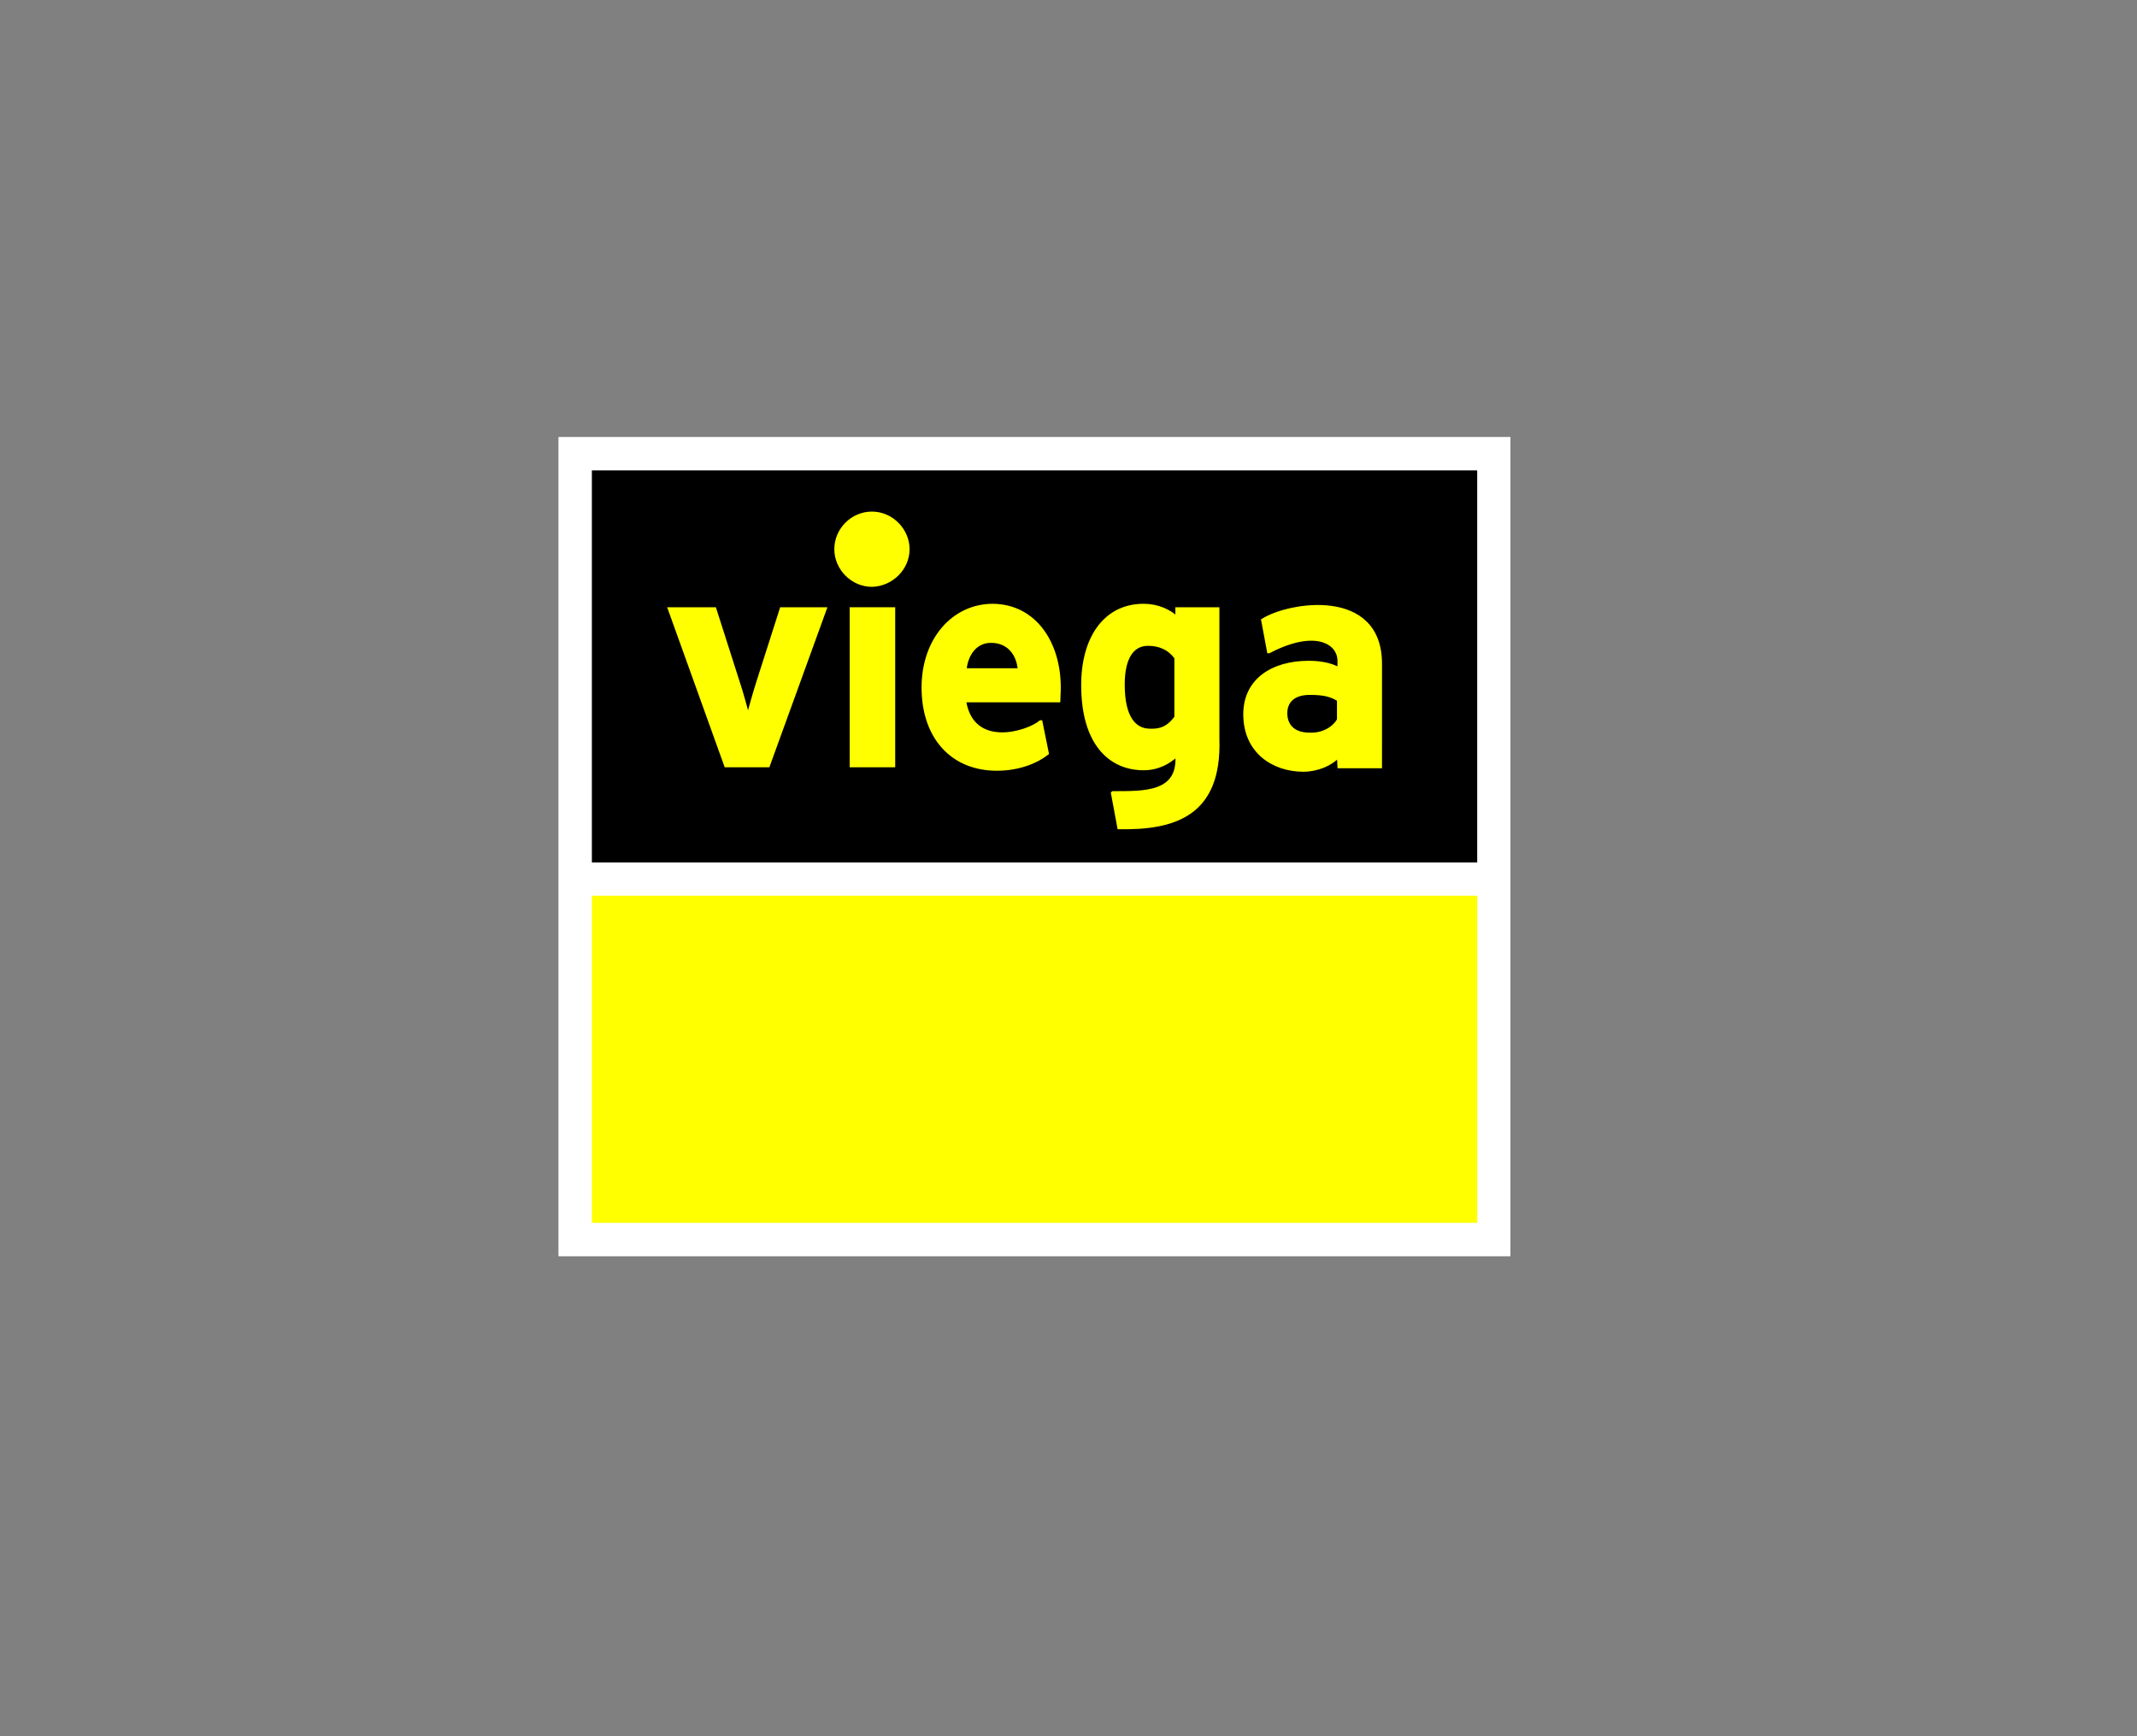
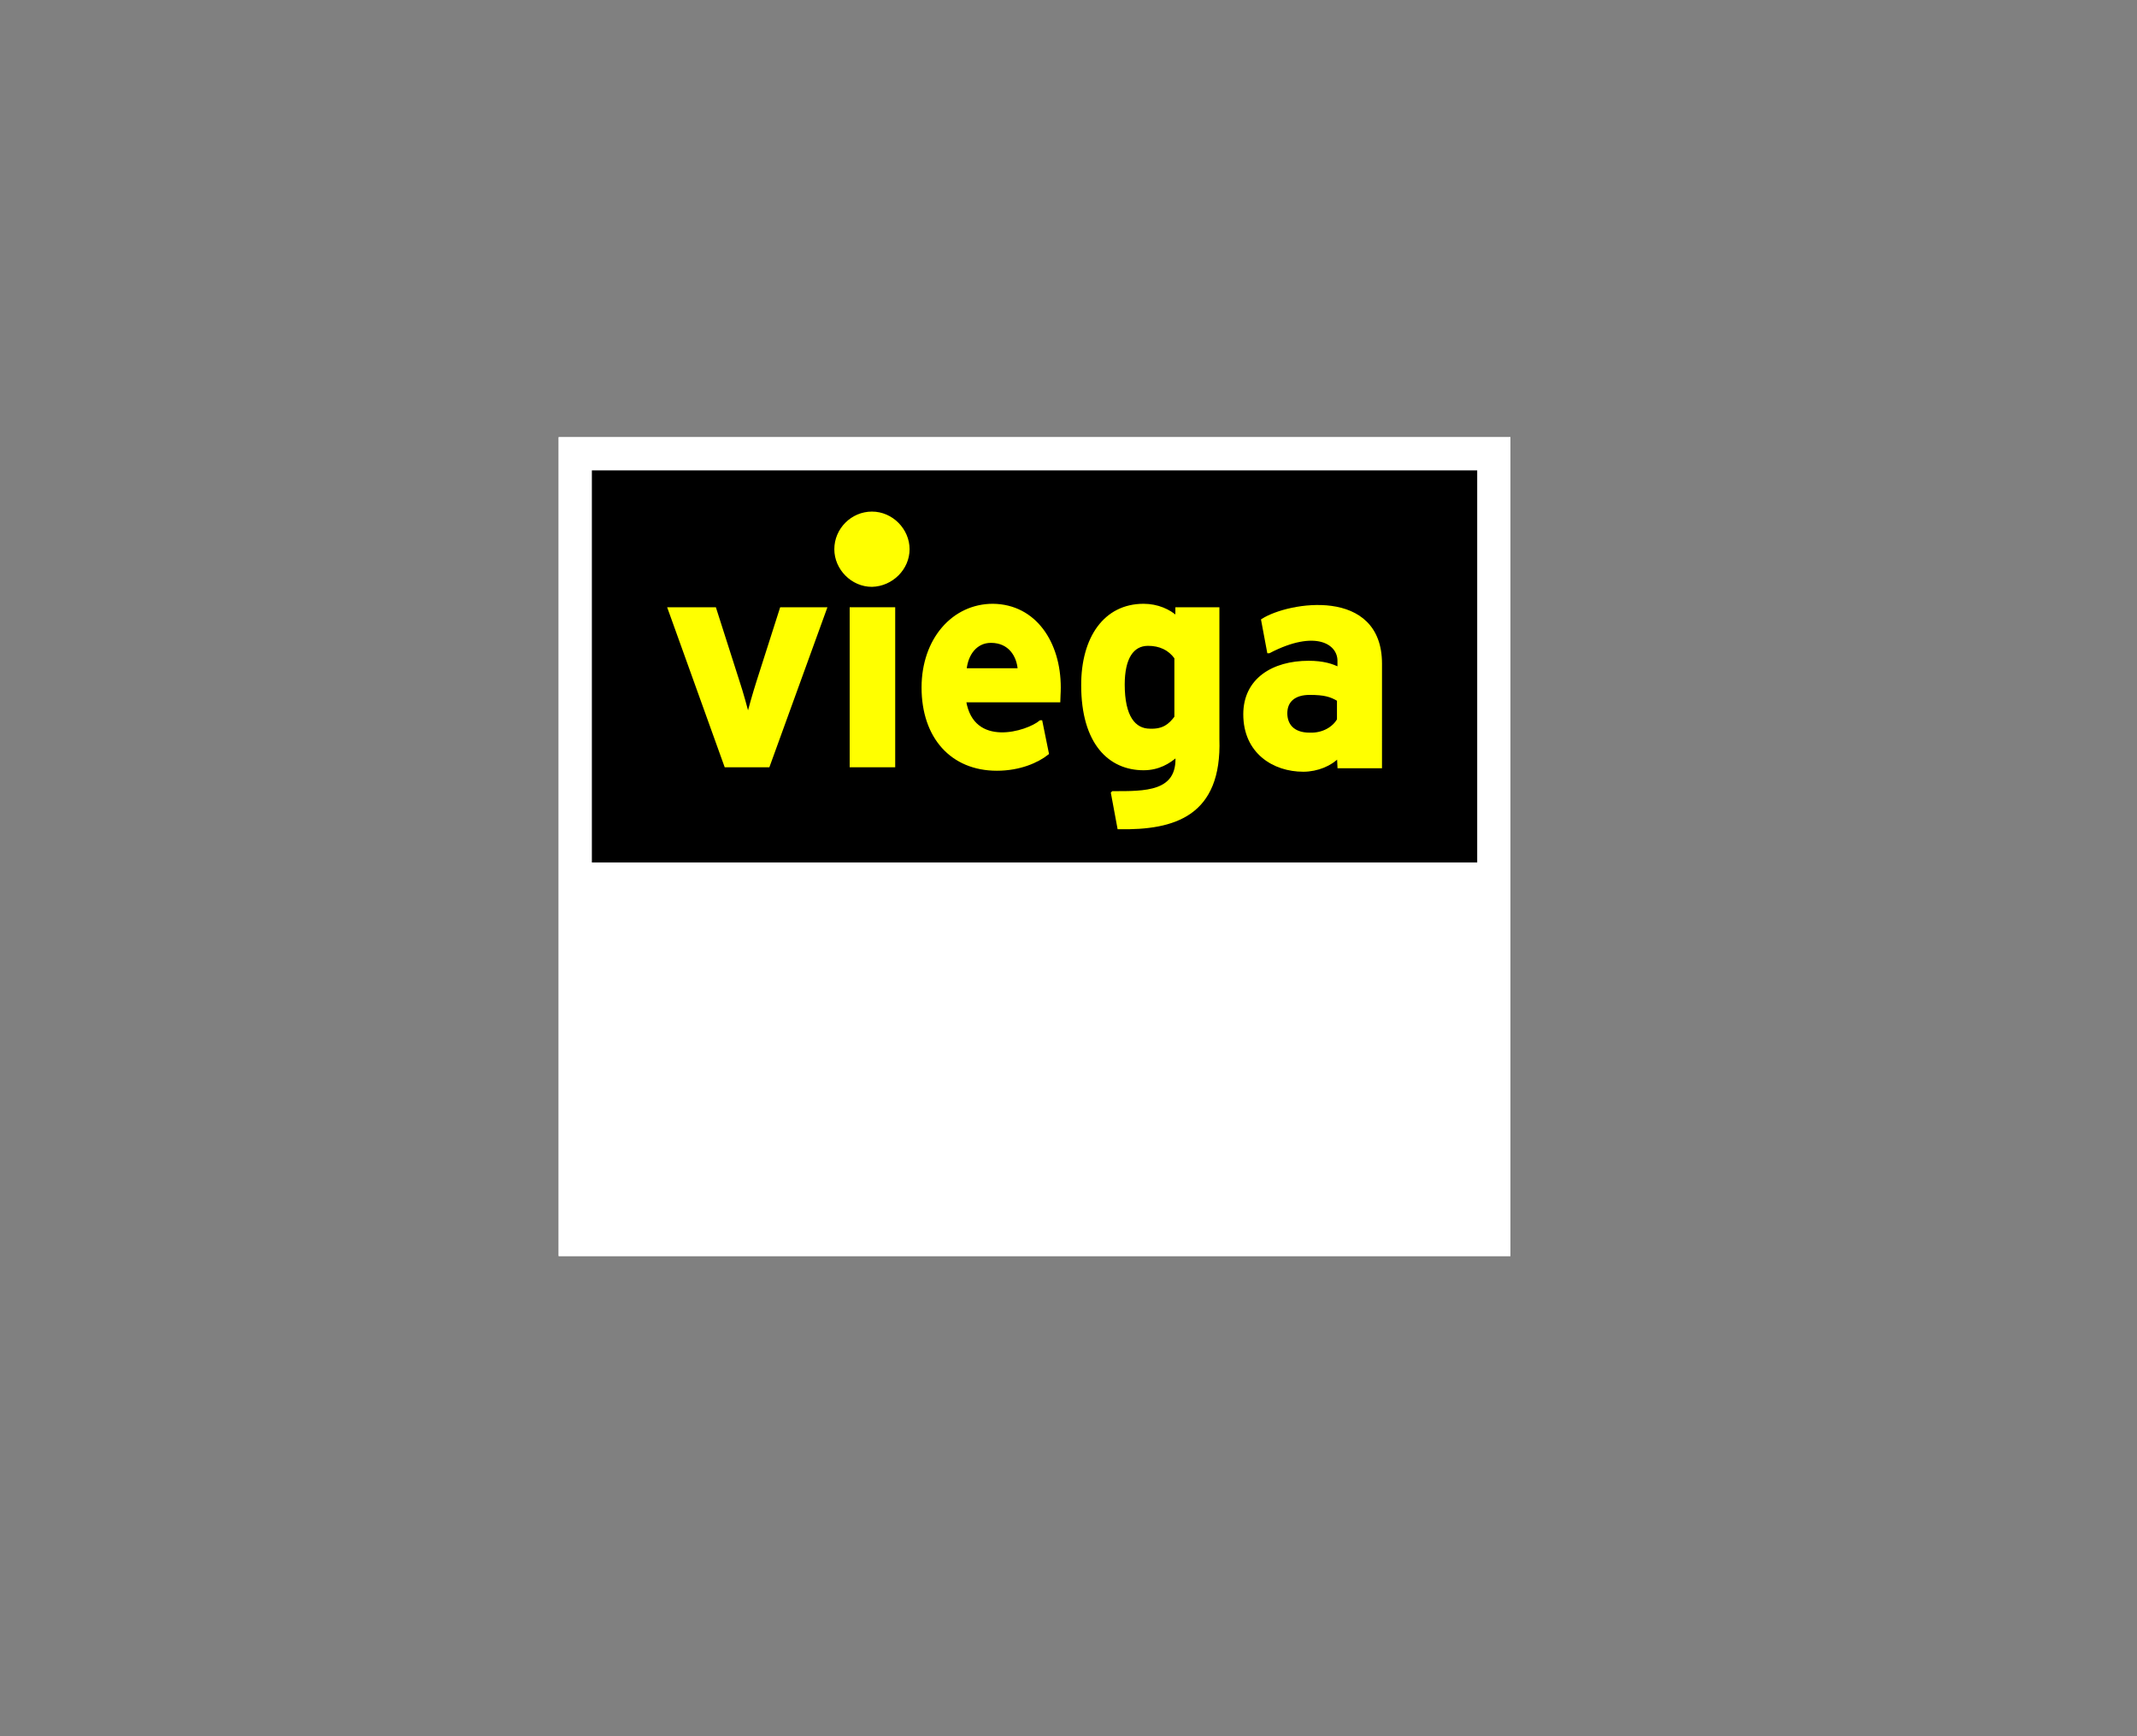
<svg xmlns="http://www.w3.org/2000/svg" xmlns:xlink="http://www.w3.org/1999/xlink" version="1.1" id="Vrstva_1" x="0px" y="0px" viewBox="0 0 431.1 350.3" style="enable-background:new 0 0 431.1 350.3;" xml:space="preserve">
  <rect x="0" y="0" width="431.1" height="350.3" fill="#808080" stroke="none" />
  <style type="text/css">
	.st0{fill:#FFFFFF;}
	.st1{fill:#FFFF00;}
	.st2{clip-path:url(#SVGID_2_);fill:#FFFF00;}
	.st3{clip-path:url(#SVGID_2_);fill:none;stroke:#FFFF00;stroke-width:0.584;}
	.st4{clip-path:url(#SVGID_2_);fill-rule:evenodd;clip-rule:evenodd;fill:#FFFF00;}
</style>
  <g>
    <rect x="112.7" y="88.2" class="st0" width="192" height="165.2" />
    <rect x="112.7" y="88.2" class="st0" width="192" height="165.2" />
-     <rect x="119.4" y="180.7" class="st1" width="178.6" height="66" />
    <rect x="119.4" y="94.9" width="178.6" height="79.1" />
    <g>
      <defs>
        <rect id="SVGID_1_" x="112.7" y="88.2" width="192" height="165.2" />
      </defs>
      <clipPath id="SVGID_2_">
        <use xlink:href="#SVGID_1_" style="overflow:visible;" />
      </clipPath>
      <path class="st2" d="M166.5,122.8h-8.9l-4.7,14.7c-0.8,2.5-1.6,5.4-2,6.9c-0.4-1.5-1.2-4.5-2-6.9l-4.7-14.7h-9.2l11.4,31.7h8.6    L166.5,122.8z" />
      <path class="st3" d="M166.5,122.8h-8.9l-4.7,14.7c-0.8,2.5-1.6,5.4-2,6.9c-0.4-1.5-1.2-4.5-2-6.9l-4.7-14.7h-9.2l11.4,31.7h8.6    L166.5,122.8z" />
      <path class="st4" d="M213.7,138.7c0,1.2-0.1,2.1-0.1,2.7h-19c1.6,9.9,12.7,6.4,15.3,4.2l0.1,0l1.3,6.4c-2,1.6-5.6,3.2-10.2,3.2    c-9.1,0-14.9-6.5-14.9-16.5c0-9.7,6.1-16.6,14.1-16.6C208.8,122.2,213.7,129.7,213.7,138.7 M205.6,135.1c-0.2-2.8-1.9-5.7-5.7-5.7    c-3,0-4.9,2.5-5.2,5.7H205.6z" />
      <path class="st3" d="M213.7,138.7c0,1.2-0.1,2.1-0.1,2.7h-19c1.6,9.9,12.7,6.4,15.3,4.2l0.1,0l1.3,6.4c-2,1.6-5.6,3.2-10.2,3.2    c-9.1,0-14.9-6.5-14.9-16.5c0-9.7,6.1-16.6,14.1-16.6C208.8,122.2,213.7,129.7,213.7,138.7z M205.6,135.1    c-0.2-2.8-1.9-5.7-5.7-5.7c-3,0-4.9,2.5-5.2,5.7H205.6z" />
      <rect x="171.7" y="122.8" class="st2" width="8.6" height="31.7" />
      <rect x="171.7" y="122.8" class="st3" width="8.6" height="31.7" />
      <path class="st2" d="M183.2,110.8c0-3.9-3.3-7.3-7.3-7.3c-4,0-7.3,3.3-7.3,7.3c0,3.9,3.3,7.3,7.3,7.3    C179.9,118,183.2,114.7,183.2,110.8" />
      <path class="st3" d="M183.2,110.8c0-3.9-3.3-7.3-7.3-7.3c-4,0-7.3,3.3-7.3,7.3c0,3.9,3.3,7.3,7.3,7.3    C179.9,118,183.2,114.7,183.2,110.8z" />
      <path class="st4" d="M237.2,144.7v-12c-1.3-1.8-3.2-2.7-5.6-2.7c-3.2,0-5,2.8-5,8.1c0,6.5,2.2,9.2,5.4,9.2    C234.7,147.4,236,146.3,237.2,144.7 M245.7,149.1c0.5,15.3-8.8,18.1-20,17.9l-1.3-7l0.1-0.1c6.4,0,13.4,0.2,12.9-7.5    c-1.6,1.4-3.7,2.7-6.7,2.7c-6.8,0-12.3-5.1-12.3-16.9c0-9.5,4.5-16.1,12.3-16.1c2.8,0,5.2,1.1,6.7,2.5l0-1.8h8.3V149.1z" />
      <path class="st3" d="M237.2,144.7v-12c-1.3-1.8-3.2-2.7-5.6-2.7c-3.2,0-5,2.8-5,8.1c0,6.5,2.2,9.2,5.4,9.2    C234.7,147.4,236,146.3,237.2,144.7z M245.7,149.1c0.5,15.3-8.8,18.1-20,17.9l-1.3-7l0.1-0.1c6.4,0,13.4,0.2,12.9-7.5    c-1.6,1.4-3.7,2.7-6.7,2.7c-6.8,0-12.3-5.1-12.3-16.9c0-9.5,4.5-16.1,12.3-16.1c2.8,0,5.2,1.1,6.7,2.5l0-1.8h8.3V149.1z" />
      <path class="st4" d="M270,145.2v-4c-1.5-0.9-2.8-1.3-5.8-1.3c-3.1,0-4.8,1.5-4.8,4c0,2.2,1.3,4.2,4.8,4.2    C267,148.2,269.1,146.8,270,145.2 M278.4,154.7h-8.3l-0.1-2.1c-1.5,1.6-4.2,2.8-7.1,2.8c-5.9,0-11.8-3.6-11.8-11.3    c0-7,5.7-10.5,12.9-10.5c2.9,0,4.8,0.6,6.1,1.3v-1.6c0-3.6-4.7-6.7-14.1-1.8l-0.1,0l-1.2-6.4c5.3-3.4,23.8-6.4,23.8,8.8V154.7z" />
      <path class="st3" d="M270,145.2v-4c-1.5-0.9-2.8-1.3-5.8-1.3c-3.1,0-4.8,1.5-4.8,4c0,2.2,1.3,4.2,4.8,4.2    C267,148.2,269.1,146.8,270,145.2z M278.4,154.7h-8.3l-0.1-2.1c-1.5,1.6-4.2,2.8-7.1,2.8c-5.9,0-11.8-3.6-11.8-11.3    c0-7,5.7-10.5,12.9-10.5c2.9,0,4.8,0.6,6.1,1.3v-1.6c0-3.6-4.7-6.7-14.1-1.8l-0.1,0l-1.2-6.4c5.3-3.4,23.8-6.4,23.8,8.8V154.7z" />
    </g>
  </g>
</svg>